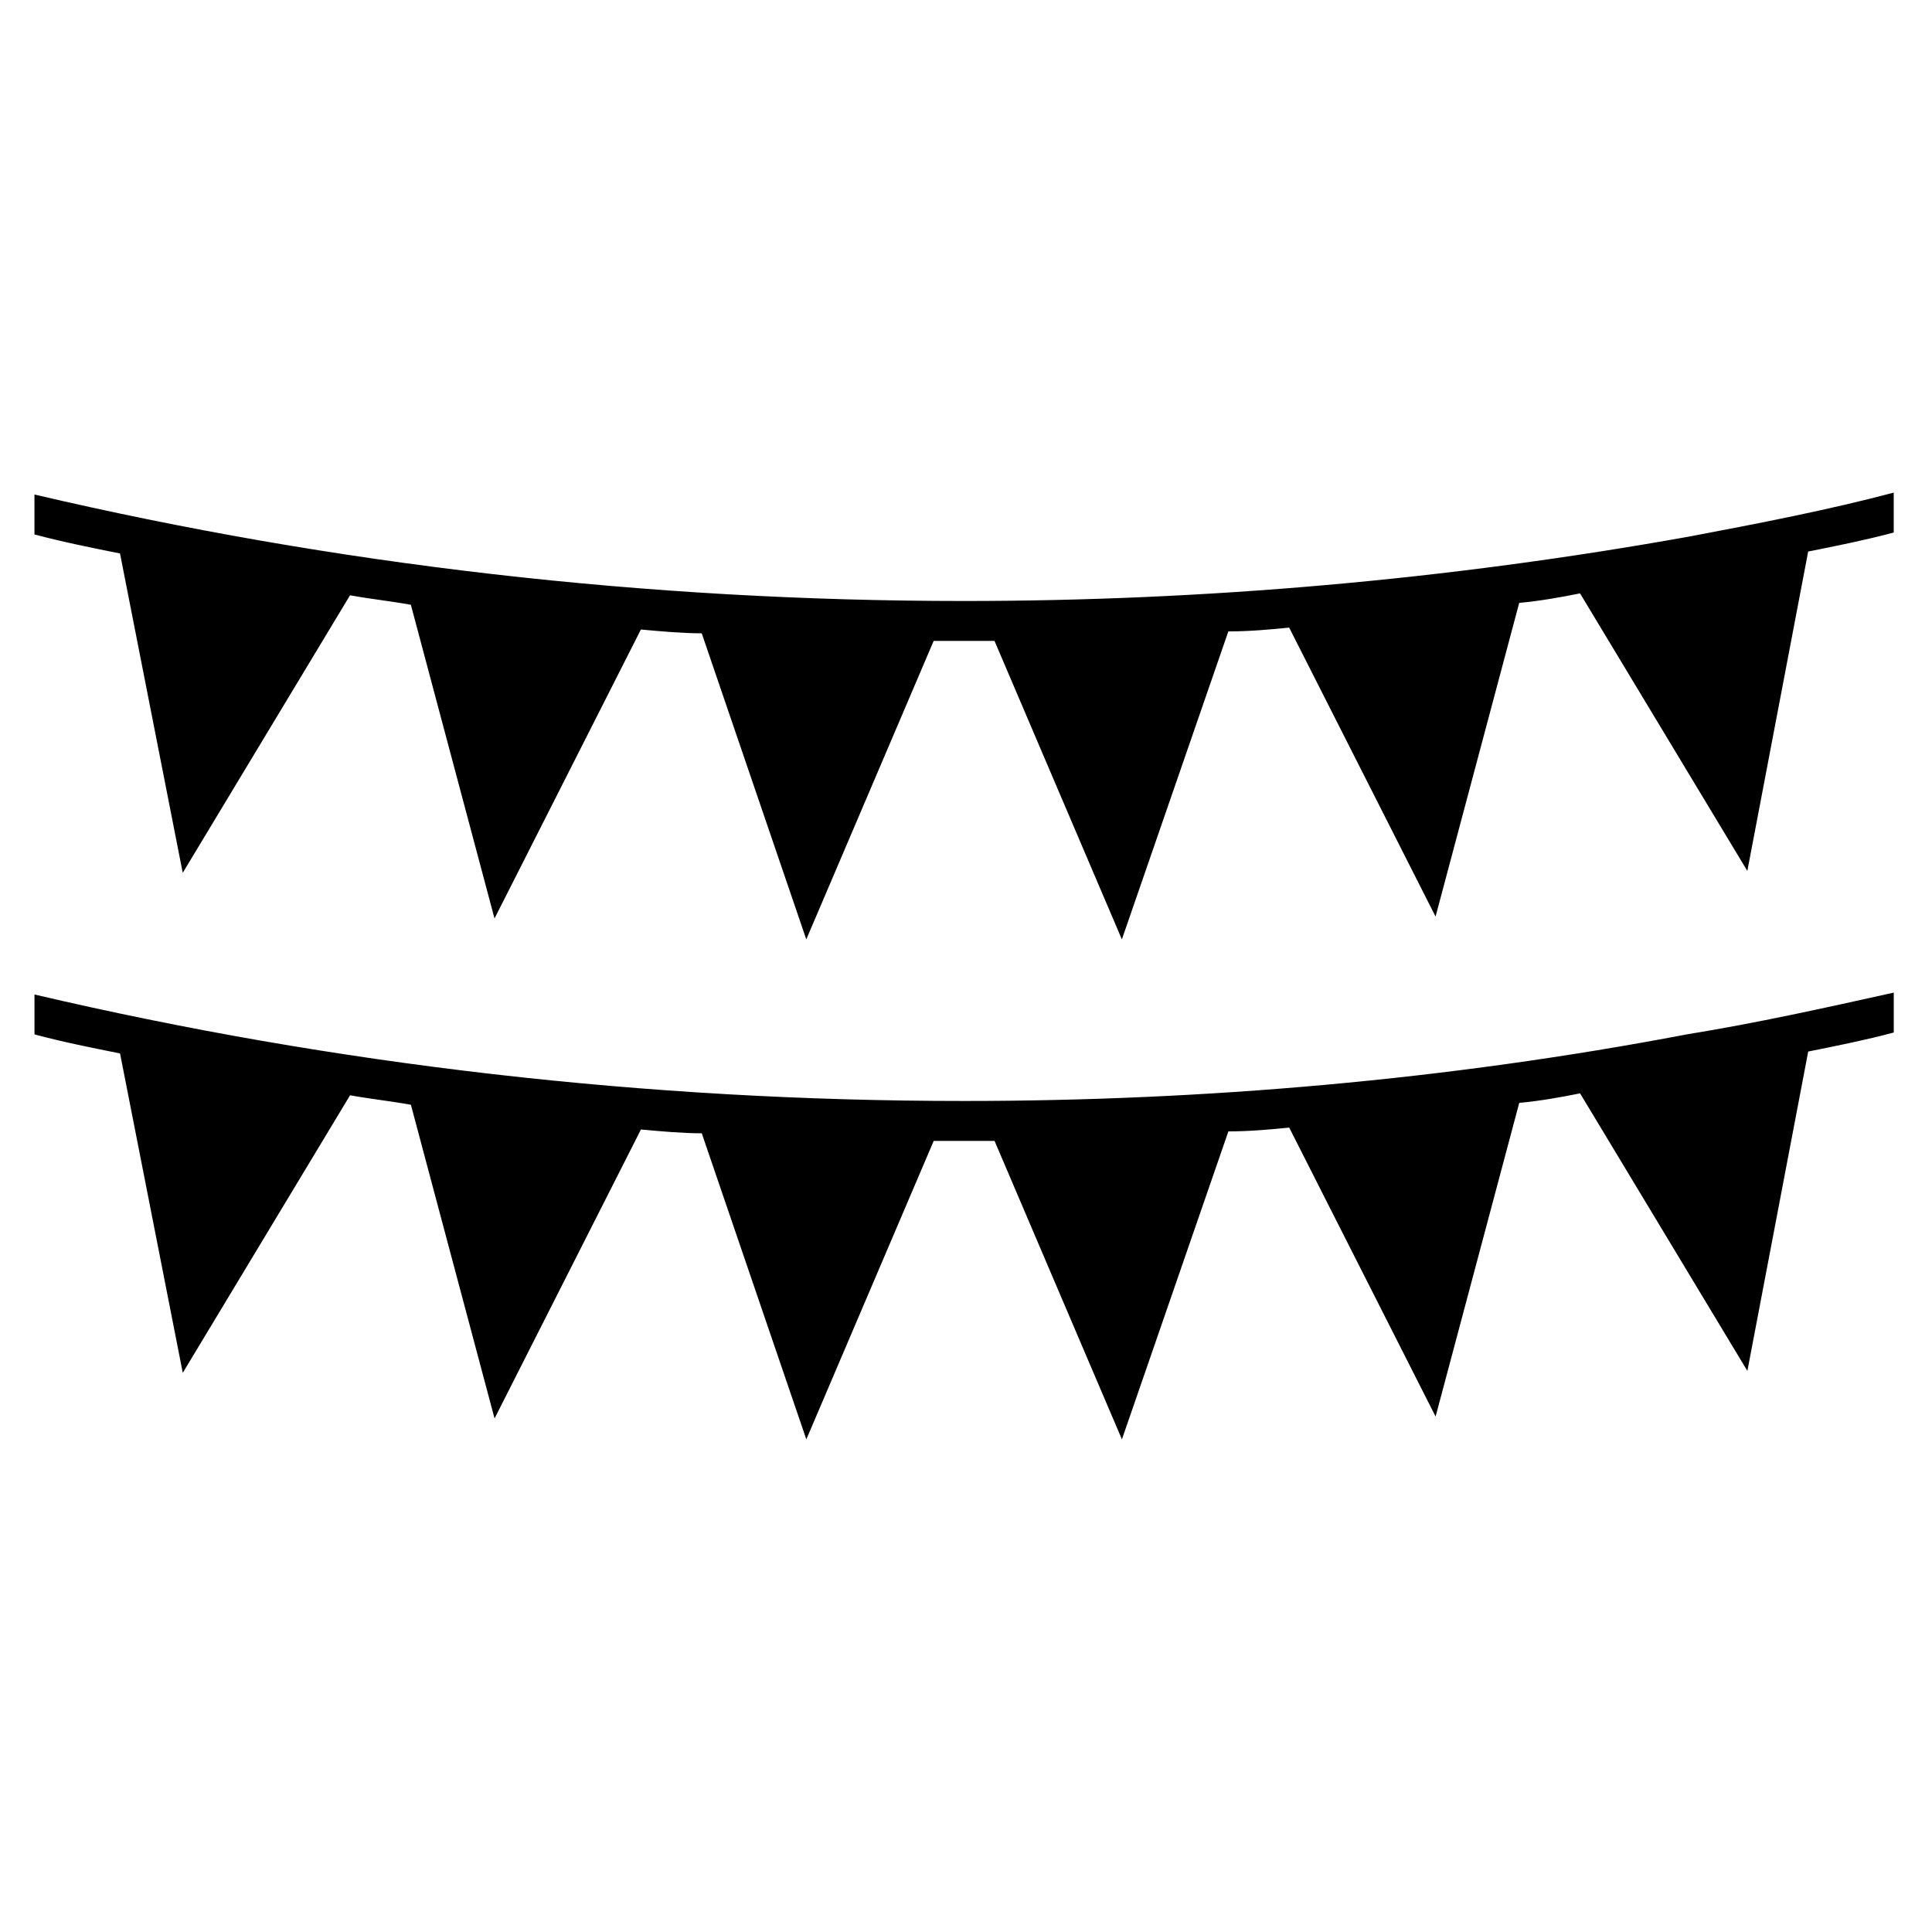
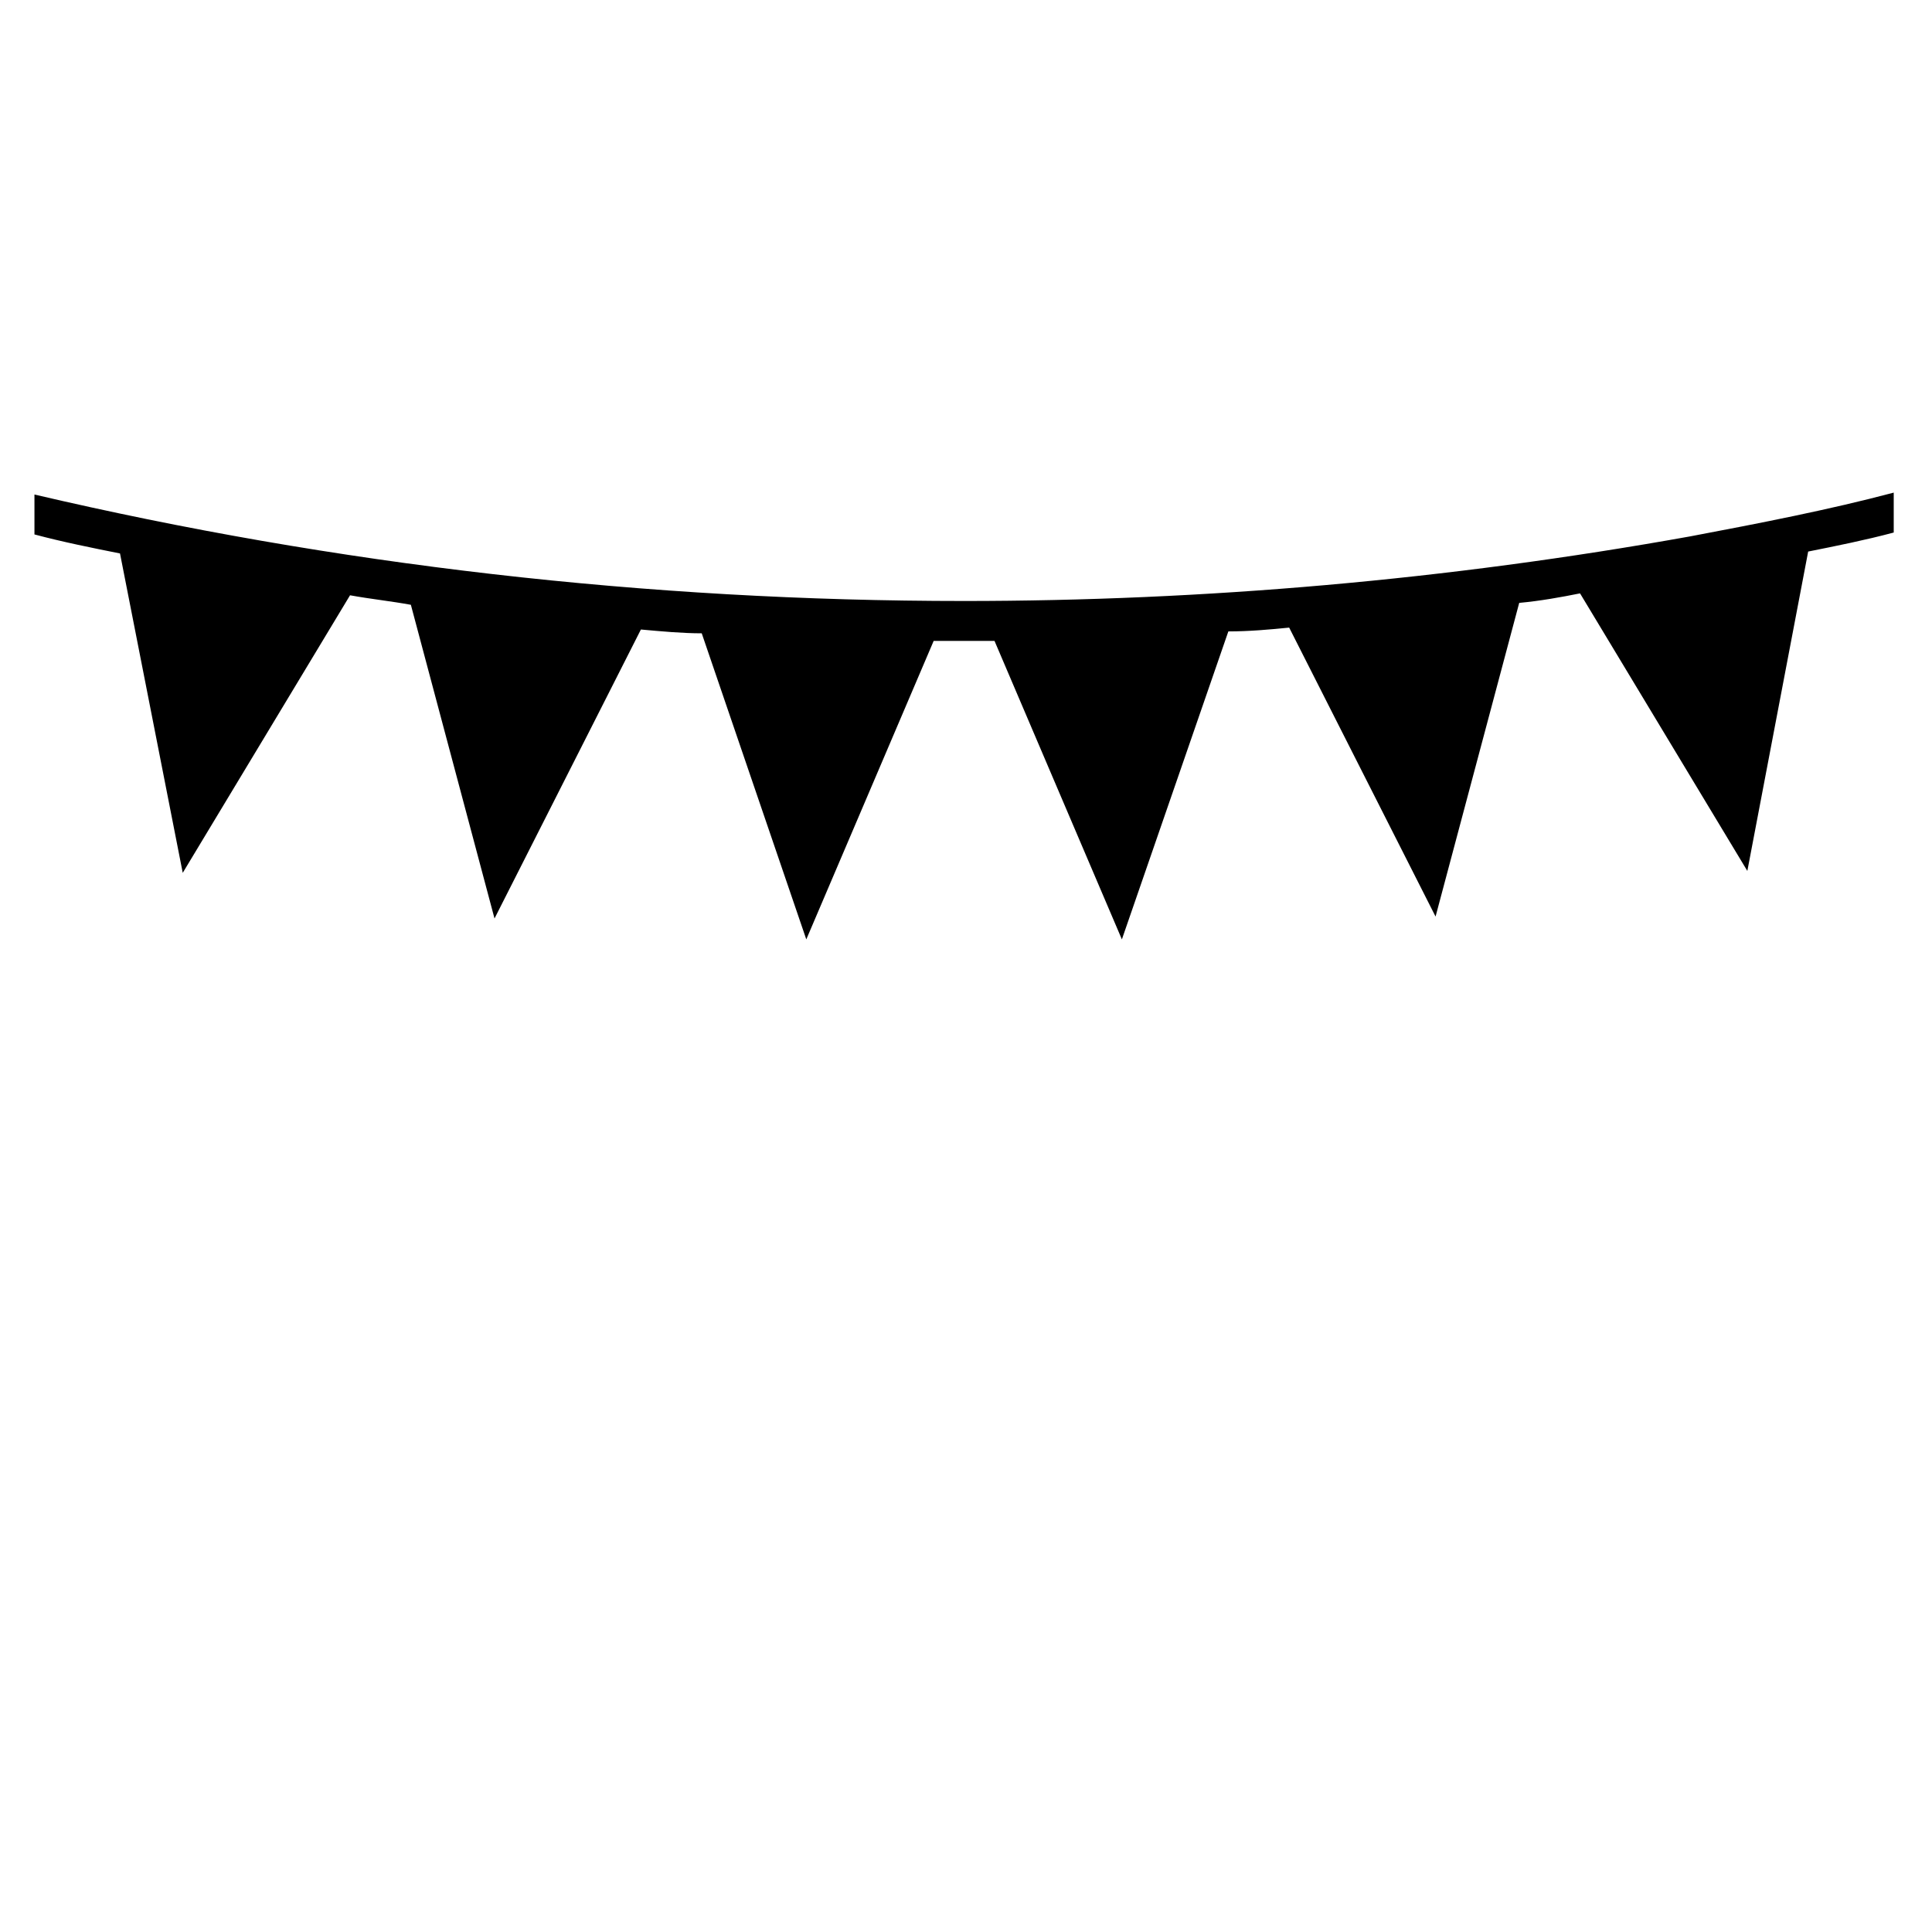
<svg xmlns="http://www.w3.org/2000/svg" fill="#000000" width="800px" height="800px" version="1.1" viewBox="144 144 512 512">
  <g>
    <path d="m591.95 286.14c-64.488 11.586-128.98 17.129-192.46 17.129-84.137 0-166.76-9.574-246.36-28.215v10.578c7.559 2.016 15.113 3.527 22.672 5.039l16.625 84.641 44.336-73.555c5.543 1.008 10.578 1.512 16.121 2.519l22.168 83.129 38.793-76.578c5.543 0.504 11.082 1.008 16.121 1.008l27.711 81.113 33.754-79.098h7.559 8.566l33.754 79.098 28.215-81.617c5.543 0 11.082-0.504 16.121-1.008l38.793 76.578 22.168-83.129c5.543-0.504 11.082-1.512 16.121-2.519l44.336 73.555 16.121-84.641c7.559-1.512 15.113-3.023 22.672-5.039v-10.578c-17.129 4.539-35.266 8.062-53.906 11.59z" />
-     <path d="m399.5 435.77c-84.137 0-166.76-9.574-246.36-28.215v10.578c7.559 2.016 15.113 3.527 22.672 5.039l16.625 84.641 44.336-73.555c5.543 1.008 10.578 1.512 16.121 2.519l22.168 83.129 38.793-76.578c5.543 0.504 11.082 1.008 16.121 1.008l27.711 81.113 33.754-79.098h7.559 8.566l33.754 79.098 28.215-81.617c5.543 0 11.082-0.504 16.121-1.008l38.793 76.578 22.168-83.129c5.543-0.504 11.082-1.512 16.121-2.519l44.336 73.555 16.121-84.641c7.559-1.512 15.113-3.023 22.672-5.039v-10.578c-18.137 4.031-36.273 8.062-54.914 11.082-63.484 12.094-127.97 17.637-191.45 17.637z" />
  </g>
</svg>